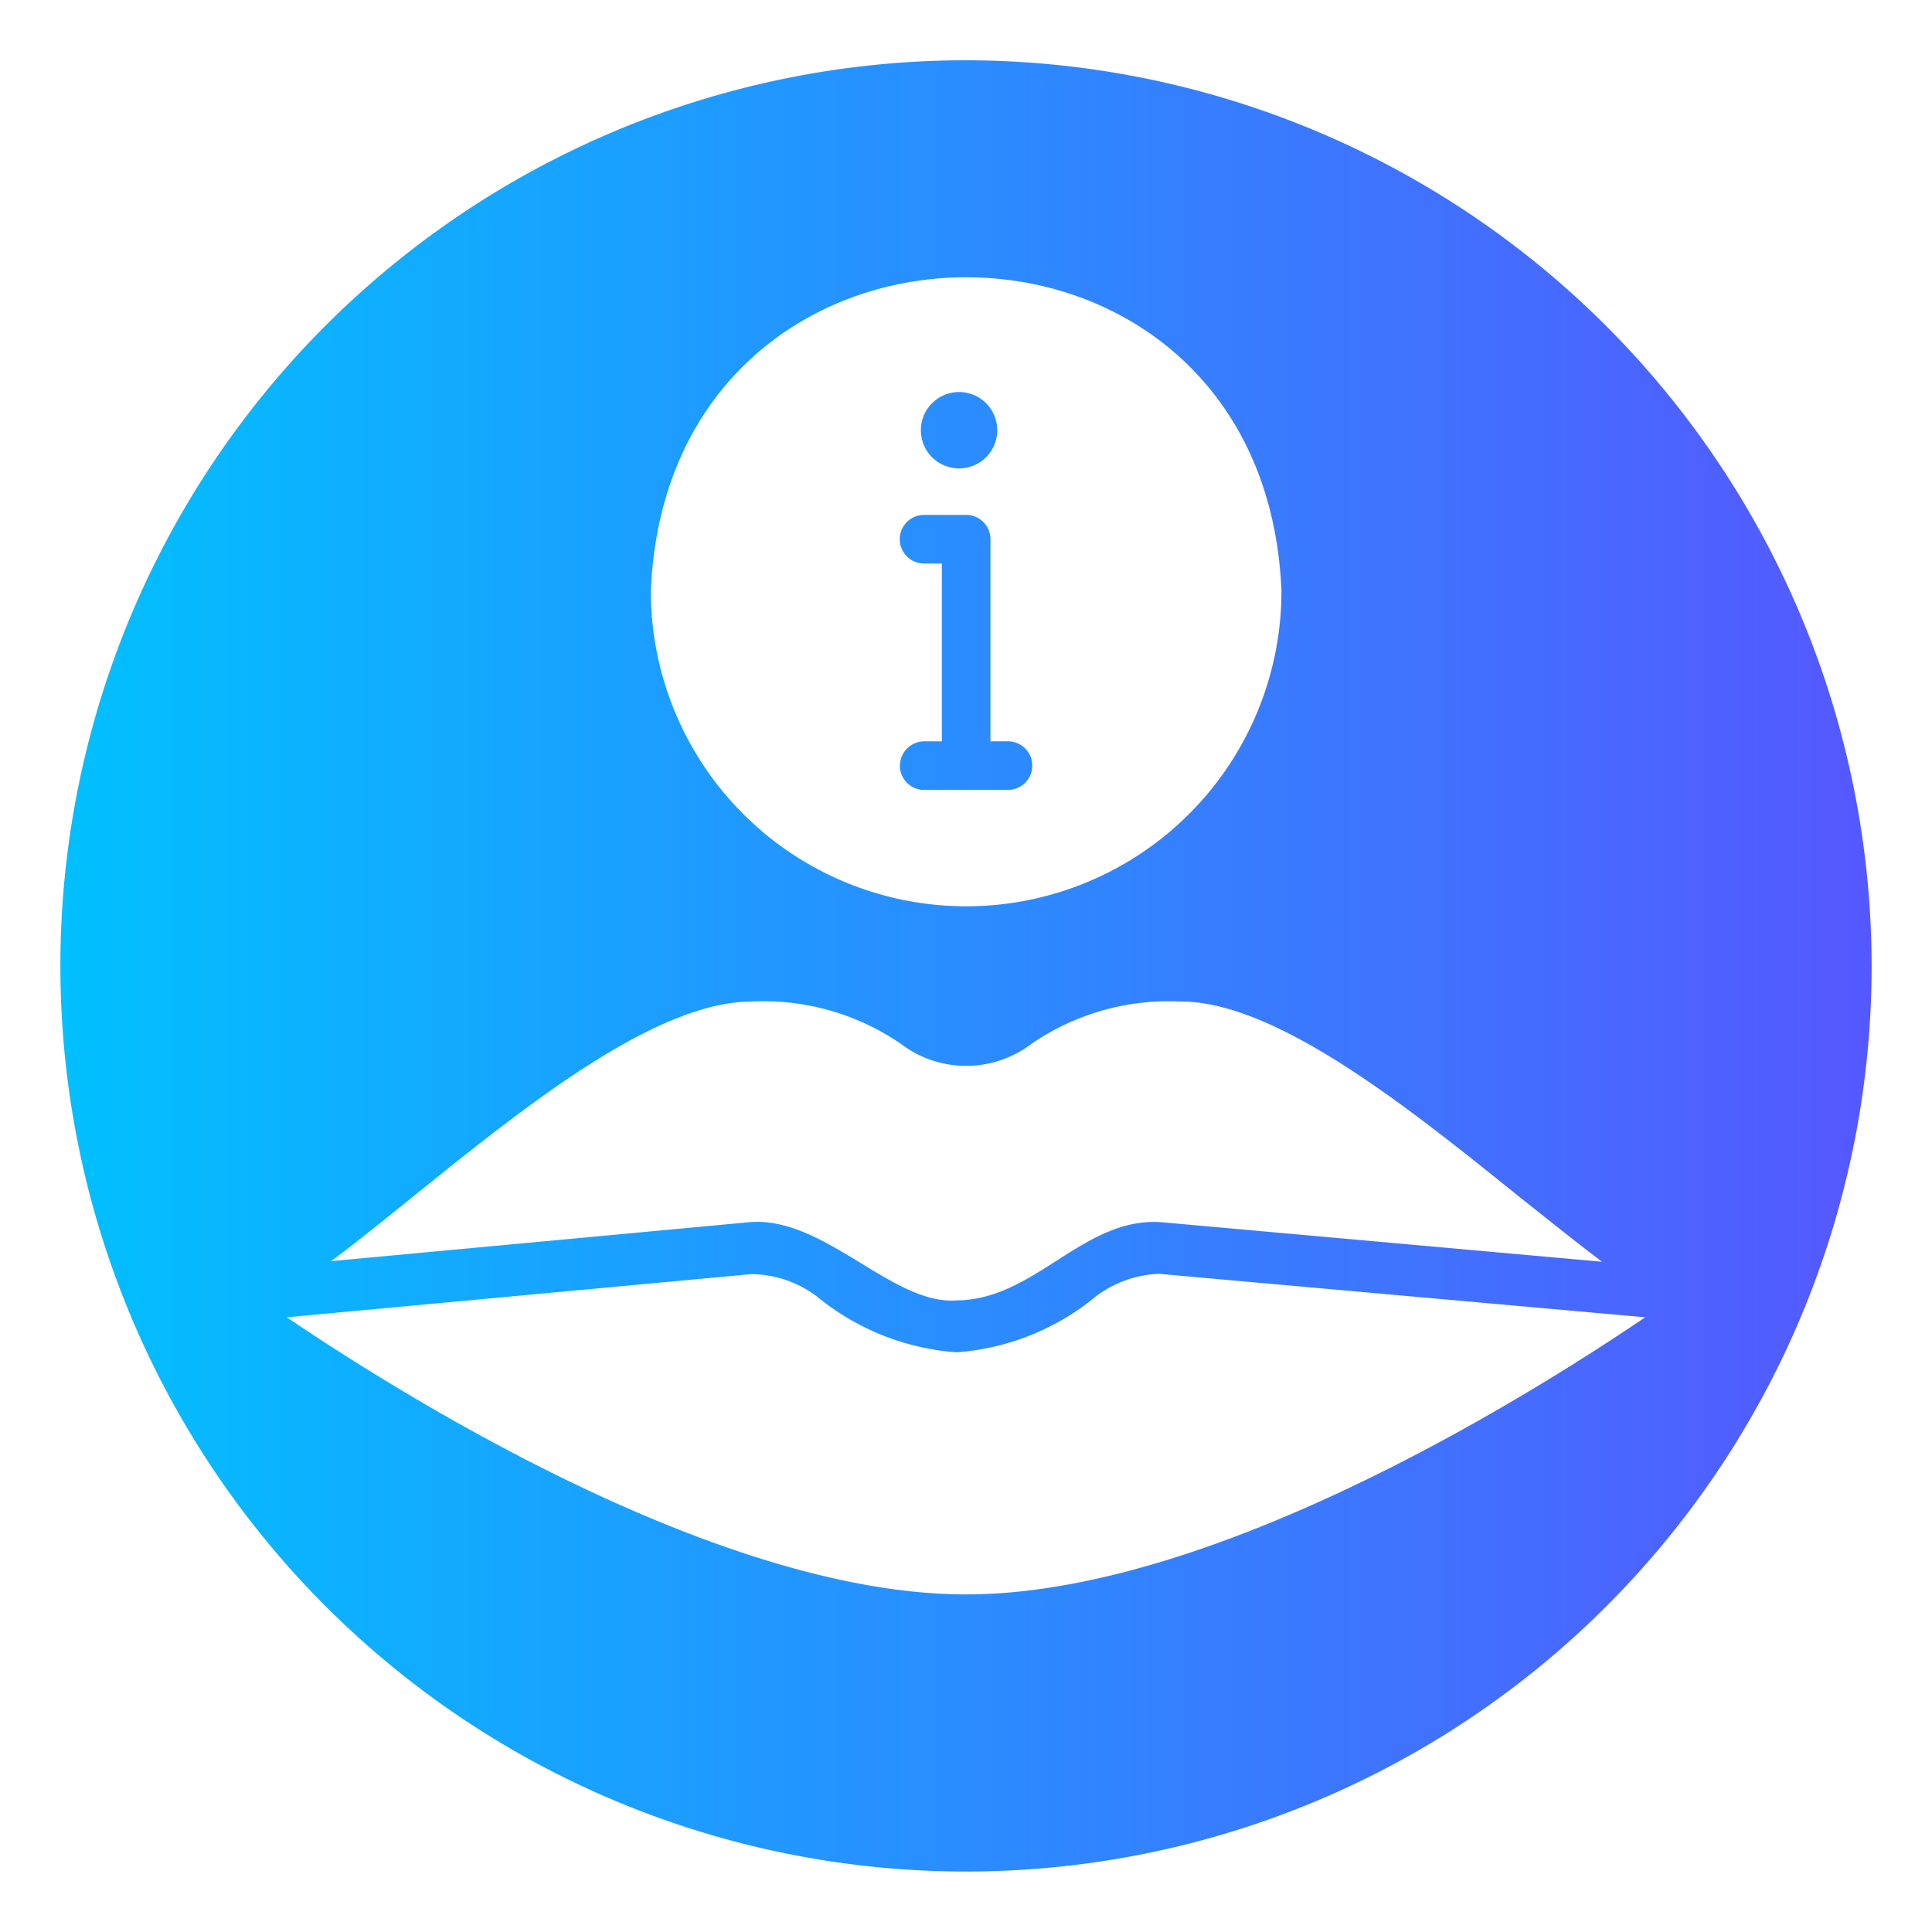
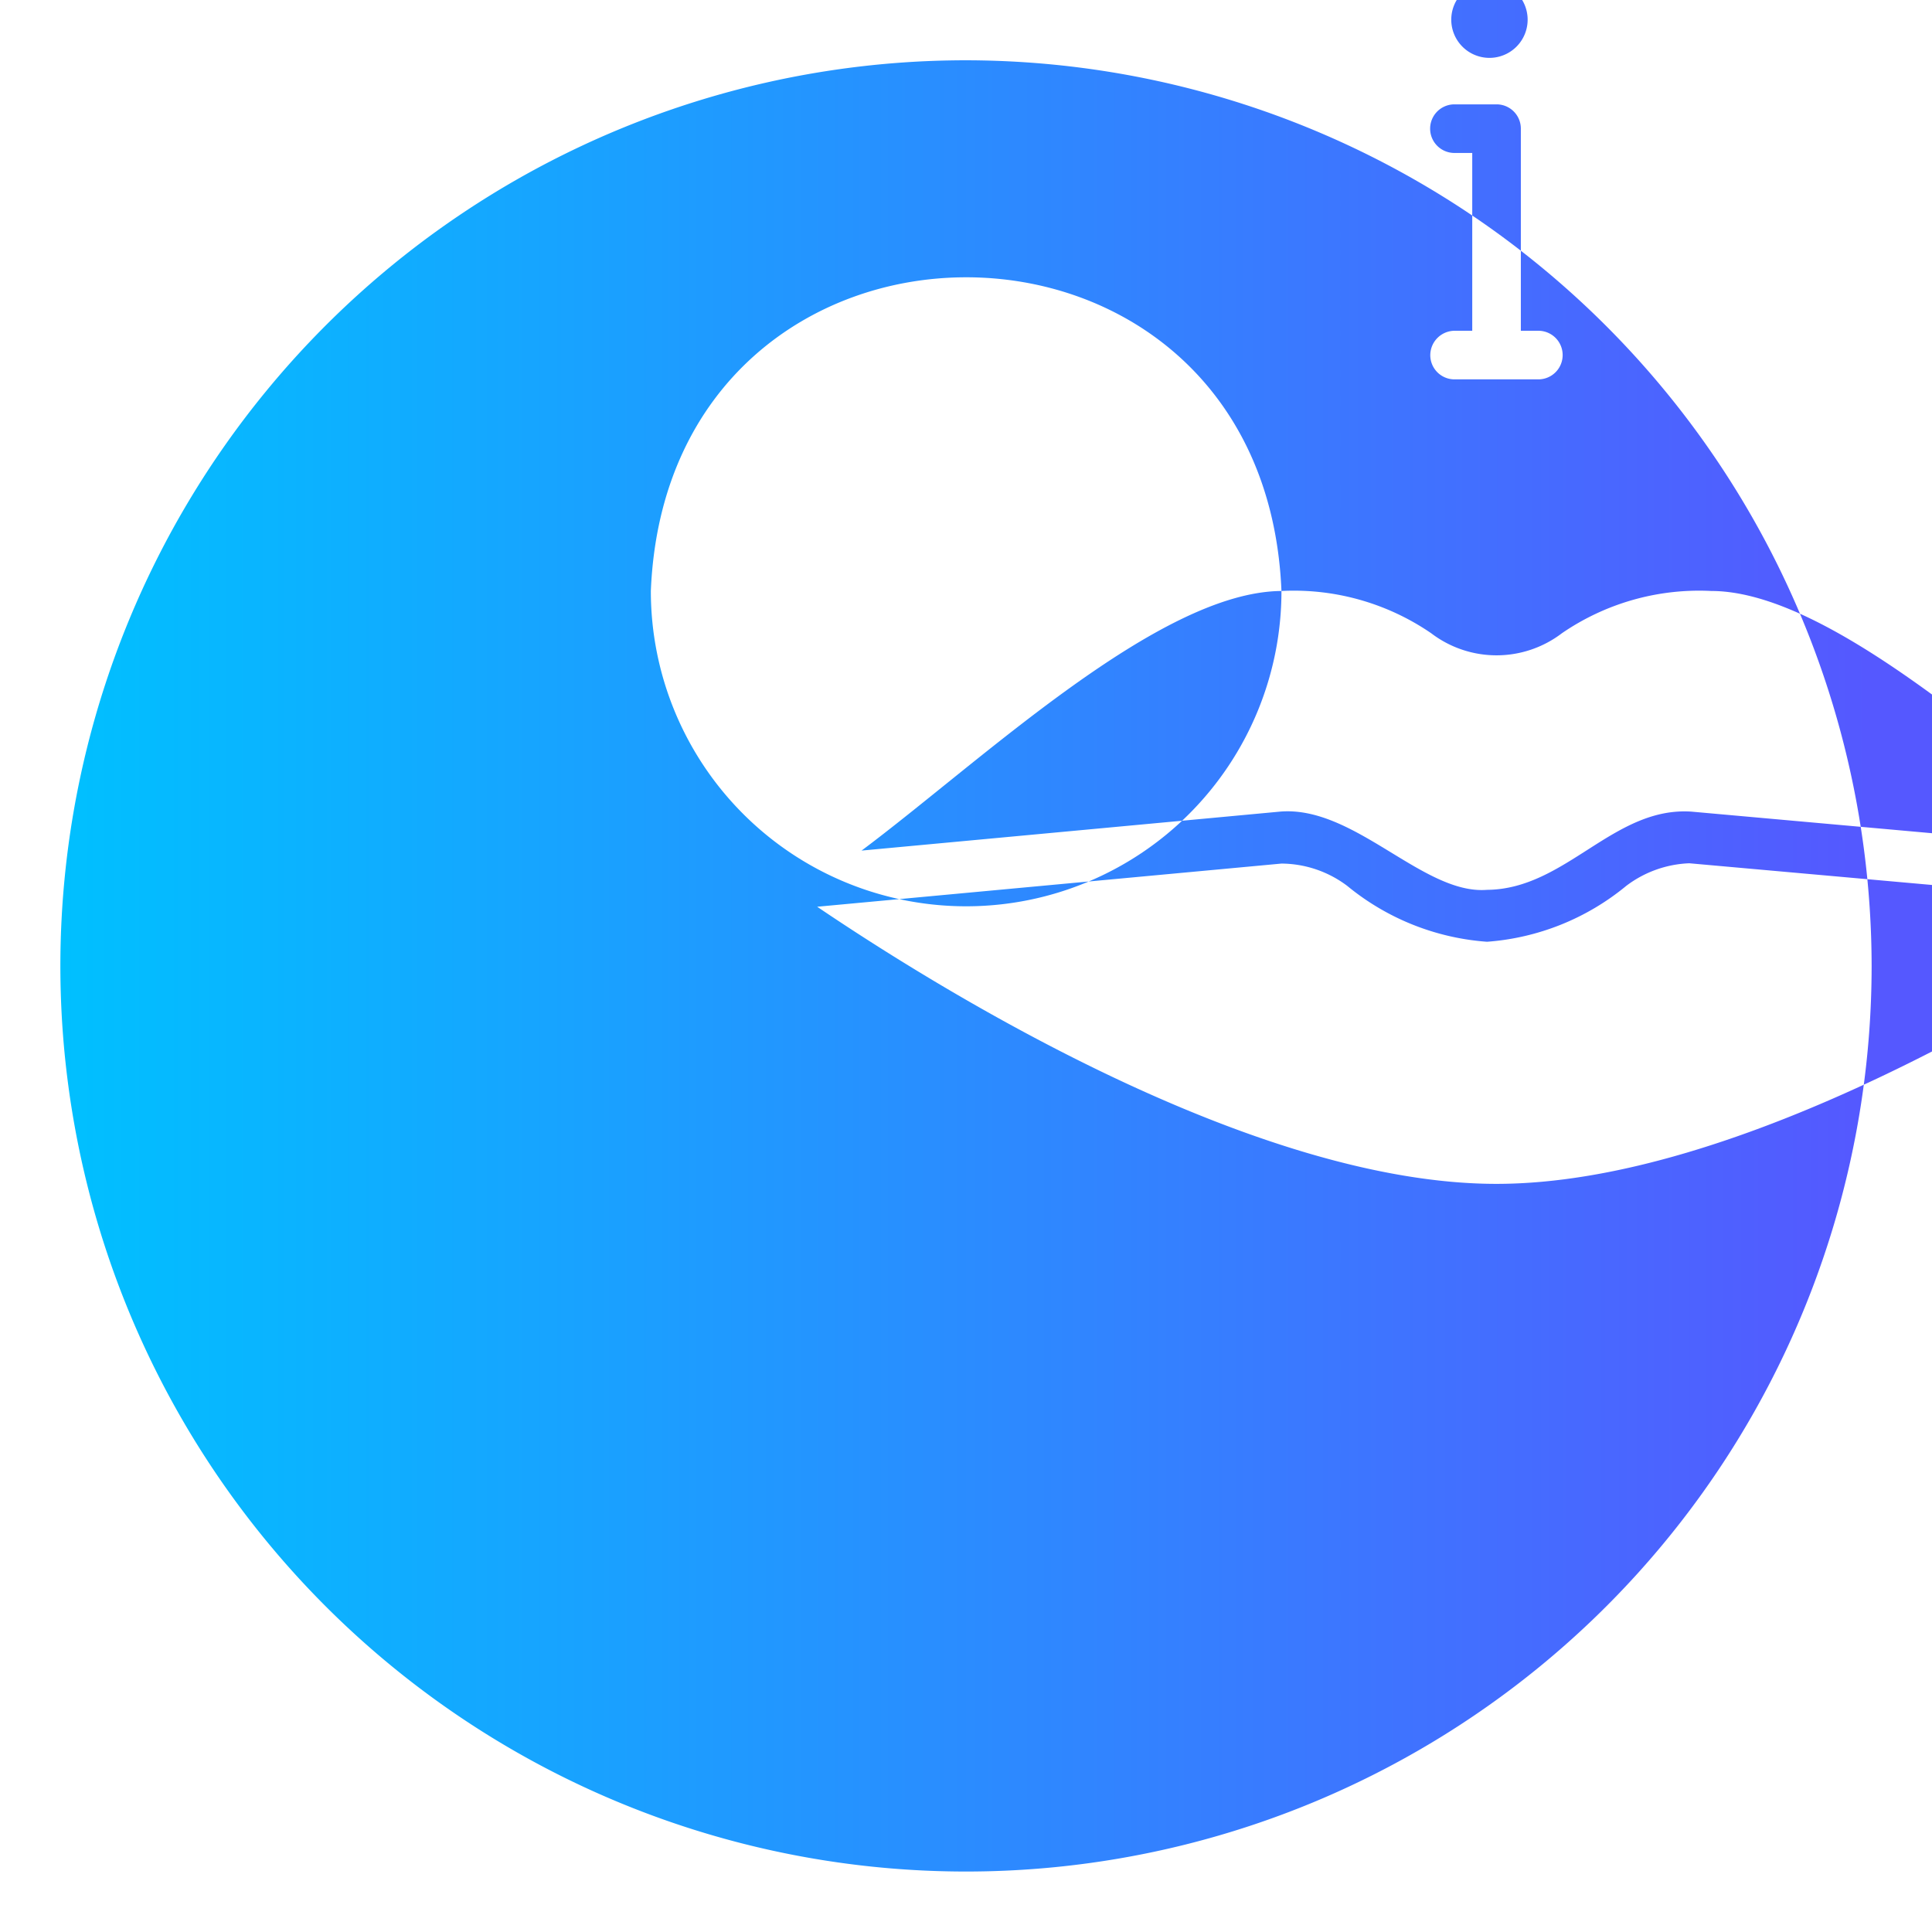
<svg xmlns="http://www.w3.org/2000/svg" id="glipy_copy_4" viewBox="0 0 64 64" data-name="glipy copy 4">
  <linearGradient id="linear-gradient" gradientUnits="userSpaceOnUse" x1="2" x2="62" y1="31.997" y2="31.997">
    <stop offset="0" stop-color="#00c0ff" />
    <stop offset="1" stop-color="#5558ff" />
  </linearGradient>
-   <path d="m32 1.997a30 30 0 1 0 30 30 30.037 30.037 0 0 0 -30-30zm10.45 17.58a10.445 10.445 0 1 1 -20.89 0c.57-13.85 20.32-13.86 20.89-0zm-17.57 13.6a8.045 8.045 0 0 1 4.96 1.4 3.57 3.57 0 0 0 4.33 0 8.034 8.034 0 0 1 4.95-1.4c3.18 0 7.61 3.57 11.16 6.43 1.01.8 1.94 1.55 2.79 2.19l-14.6-1.31c-2.59-.18-4.17 2.57-6.78 2.59-2.12.17-4.4-2.81-6.87-2.59l-13.85 1.29c3.96-2.96 9.84-8.57 13.91-8.6zm7.12 19.64c-8.03 0-18.33-6.36-22.5-9.18l15.38-1.43a3.653 3.653 0 0 1 2.18.74 8.22 8.22 0 0 0 4.63 1.85 8.186 8.186 0 0 0 4.61-1.85 3.685 3.685 0 0 1 2.09-.75l16.11 1.44c-4.18 2.83-14.47 9.18-22.5 9.18zm-.8-28.26v-5.89h-.59a.805.805 0 0 1 0-1.61h1.39a.804.804 0 0 1 .81.8v6.7h.58a.805.805 0 0 1 0 1.61h-2.78a.802.802 0 0 1 -.8-.8.811.811 0 0 1 .8-.81zm.57-11.57a1.265 1.265 0 0 1 0 2.53 1.265 1.265 0 0 1 0-2.53z" fill="url(#linear-gradient)" />
+   <path d="m32 1.997a30 30 0 1 0 30 30 30.037 30.037 0 0 0 -30-30zm10.45 17.58a10.445 10.445 0 1 1 -20.89 0c.57-13.85 20.32-13.86 20.89-0za8.045 8.045 0 0 1 4.96 1.4 3.57 3.57 0 0 0 4.33 0 8.034 8.034 0 0 1 4.95-1.4c3.18 0 7.61 3.57 11.16 6.43 1.01.8 1.94 1.55 2.79 2.19l-14.6-1.31c-2.59-.18-4.17 2.57-6.78 2.59-2.12.17-4.4-2.81-6.87-2.59l-13.85 1.29c3.96-2.96 9.84-8.57 13.91-8.6zm7.12 19.64c-8.03 0-18.33-6.36-22.5-9.18l15.38-1.43a3.653 3.653 0 0 1 2.18.74 8.22 8.22 0 0 0 4.63 1.85 8.186 8.186 0 0 0 4.61-1.85 3.685 3.685 0 0 1 2.09-.75l16.11 1.44c-4.18 2.83-14.47 9.18-22.5 9.18zm-.8-28.26v-5.89h-.59a.805.805 0 0 1 0-1.61h1.39a.804.804 0 0 1 .81.8v6.7h.58a.805.805 0 0 1 0 1.61h-2.78a.802.802 0 0 1 -.8-.8.811.811 0 0 1 .8-.81zm.57-11.57a1.265 1.265 0 0 1 0 2.53 1.265 1.265 0 0 1 0-2.53z" fill="url(#linear-gradient)" />
</svg>